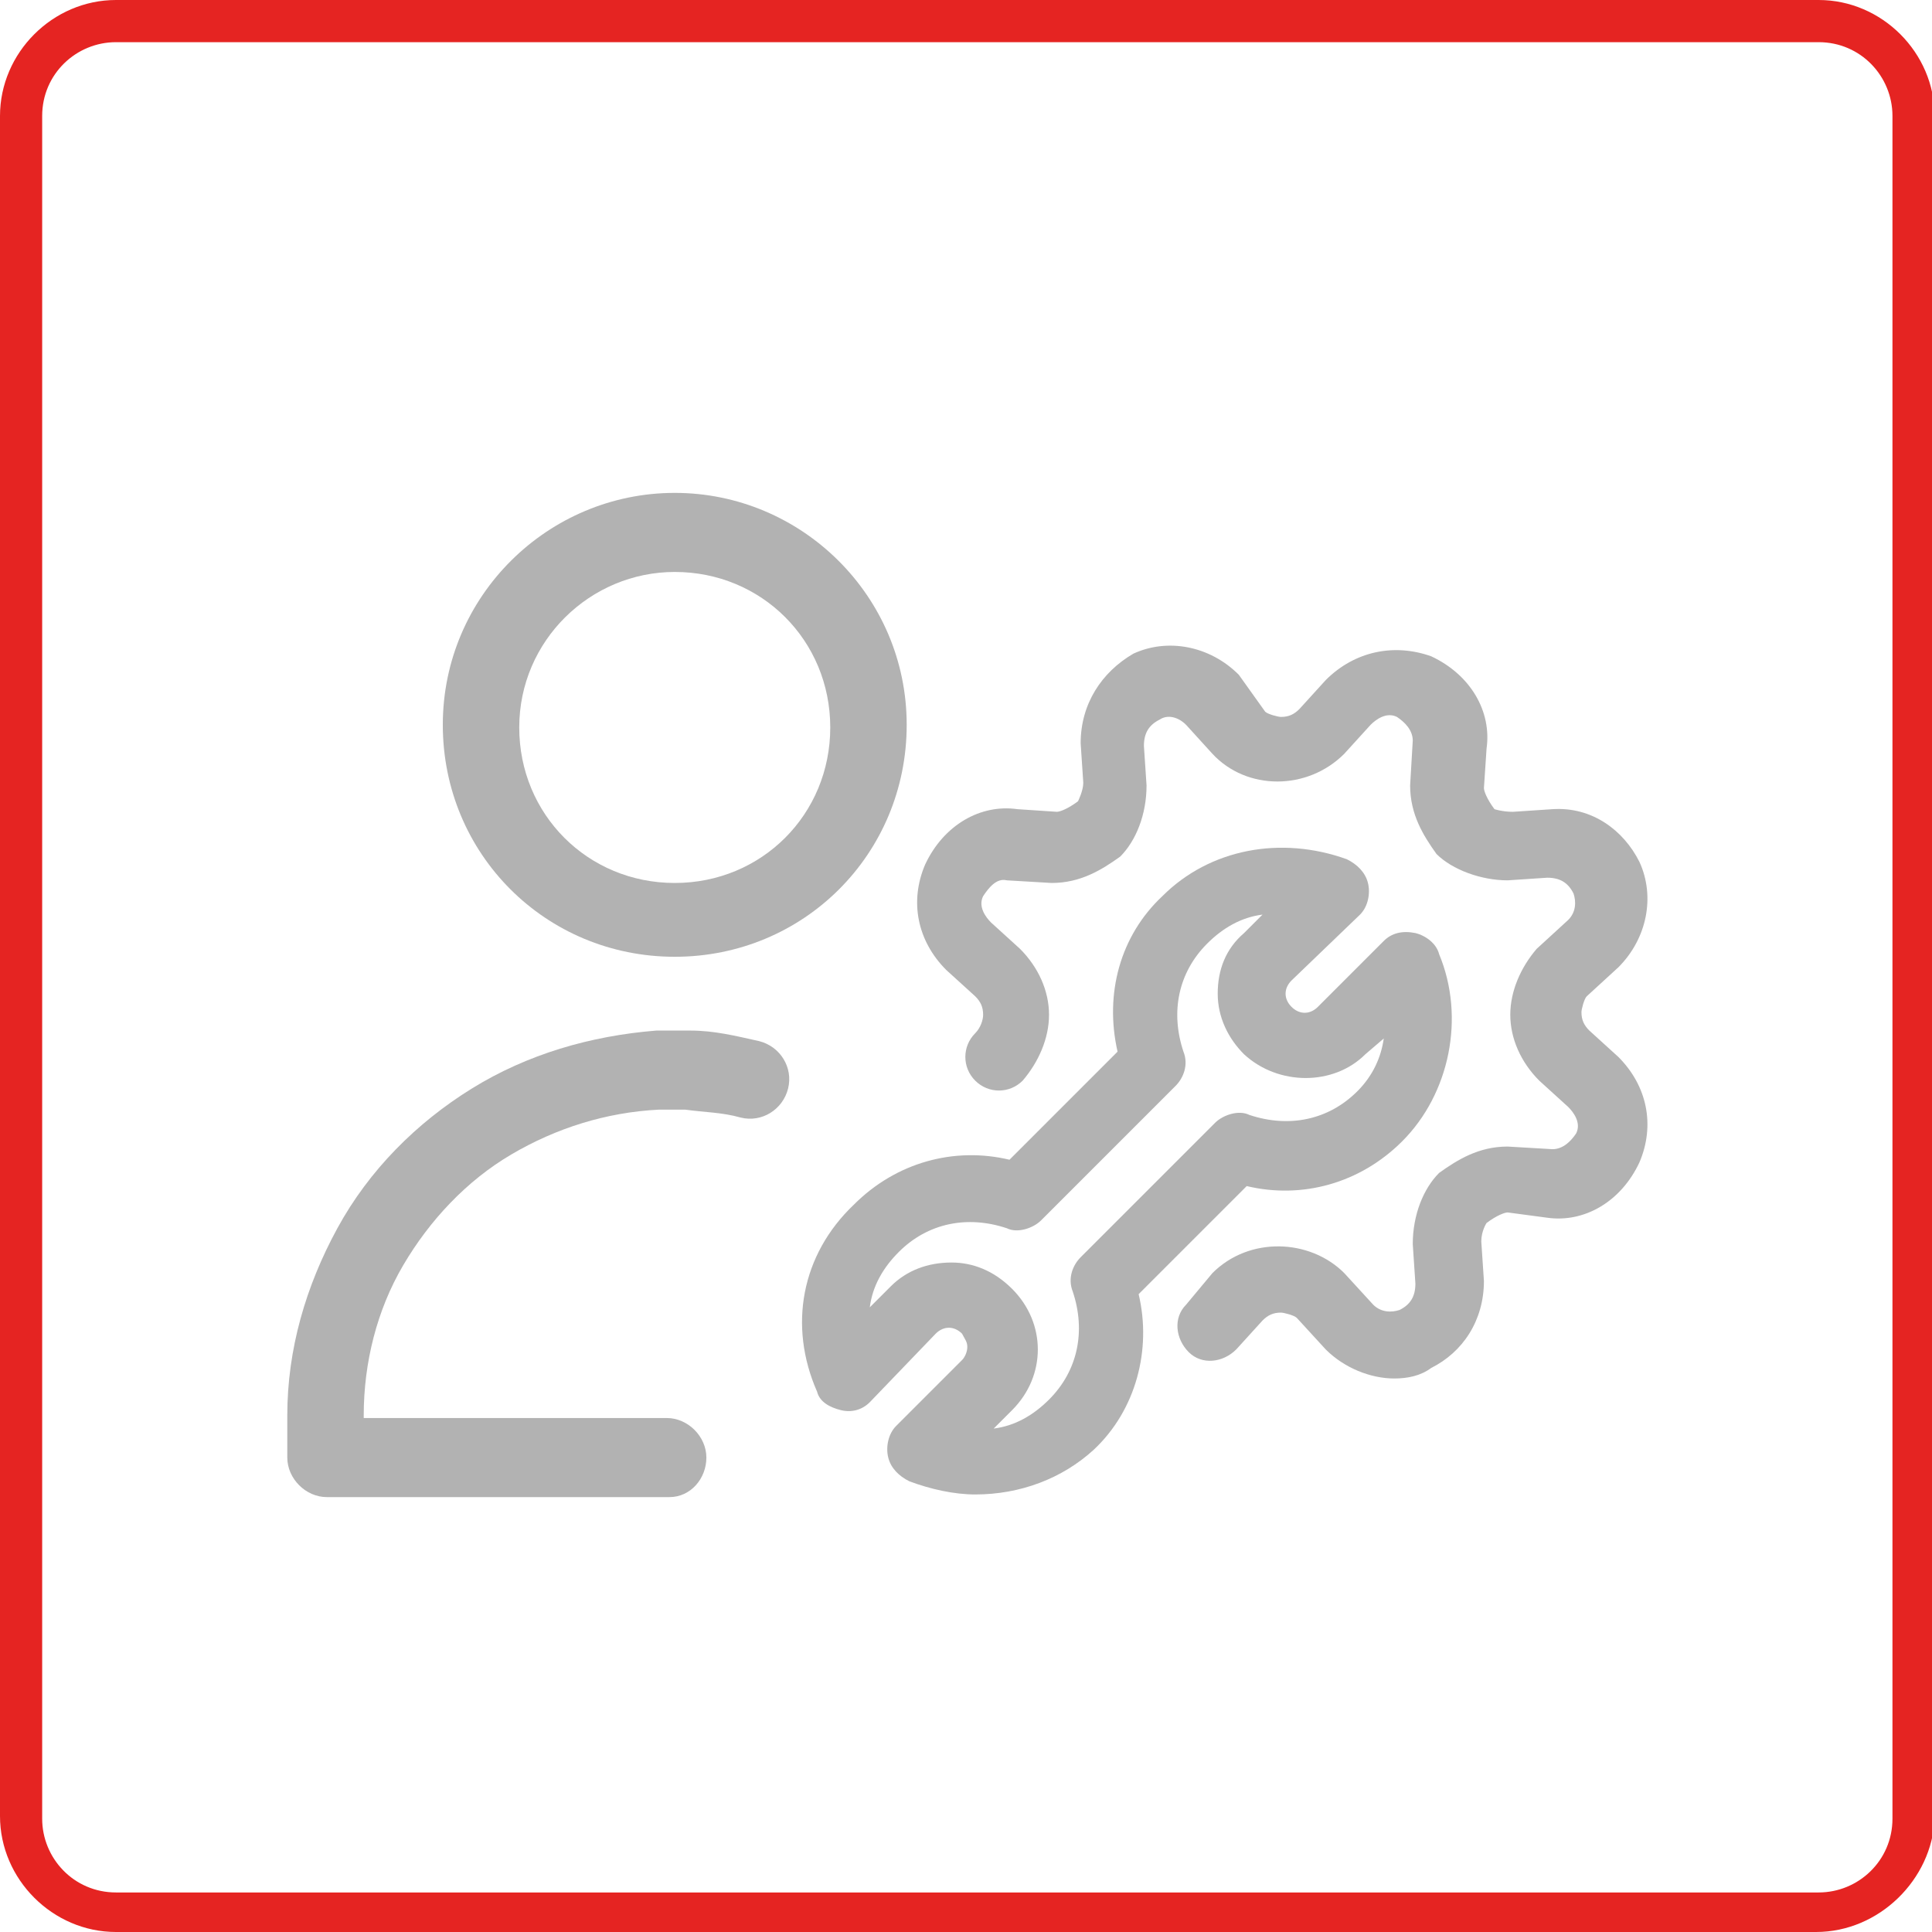
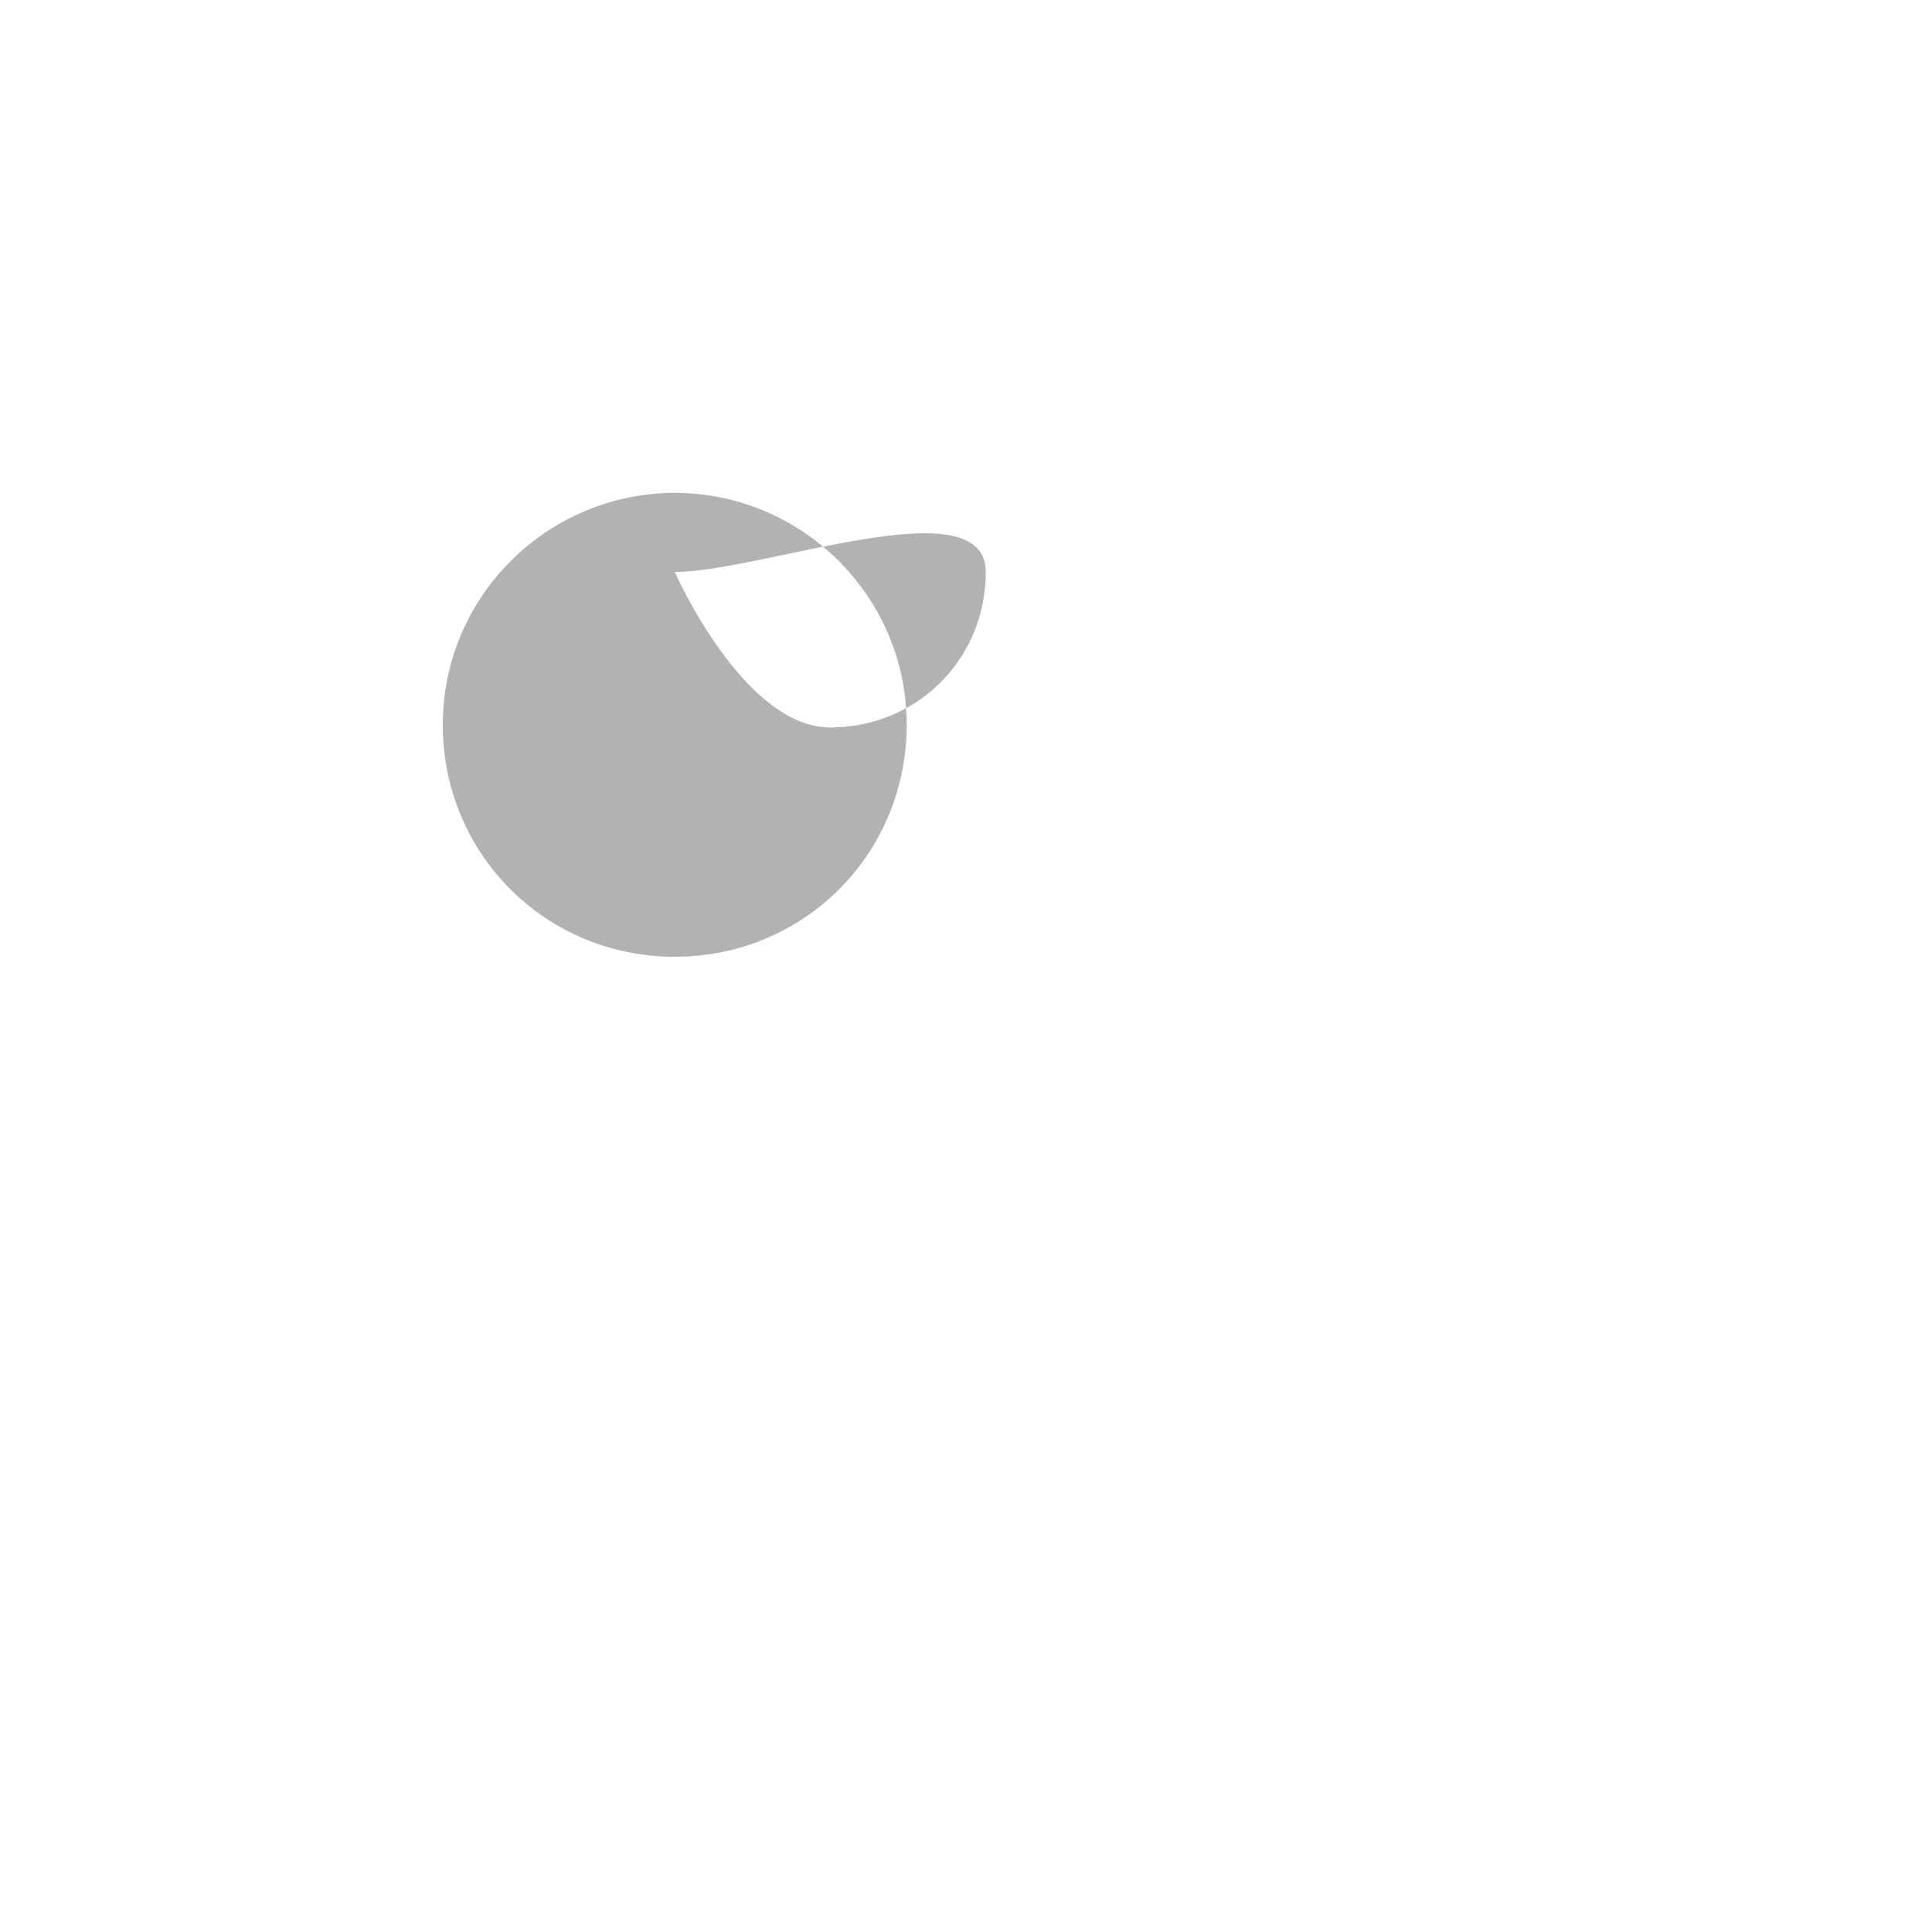
<svg xmlns="http://www.w3.org/2000/svg" version="1.0" id="Capa_1" x="0px" y="0px" viewBox="0 0 73.3 73.3" style="enable-background:new 0 0 73.3 73.3;" xml:space="preserve">
  <style type="text/css">
	.st0{fill:#E52422;}
	.st1{fill:#B2B2B2;}
</style>
-   <path class="st0" d="M68.9,73.3H4.4c-2.4,0-4.4-2-4.4-4.4V4.4C0,2,2,0,4.4,0h64.6c2.4,0,4.4,2,4.4,4.4v64.6  C73.3,71.3,71.3,73.3,68.9,73.3L68.9,73.3z M4.4,1.6c-1.5,0-2.8,1.2-2.8,2.8v64.6c0,1.5,1.2,2.8,2.8,2.8h64.6c1.5,0,2.8-1.2,2.8-2.8  V4.4c0-1.5-1.2-2.8-2.8-2.8C68.9,1.6,4.4,1.6,4.4,1.6z" />
-   <path class="st1" d="M52.9,52.3c-0.9,0-1.9-0.4-2.6-1.1l-1.1-1.2c-0.1-0.1-0.5-0.2-0.6-0.2c-0.3,0-0.5,0.1-0.7,0.3l-1,1.1  c-0.5,0.5-1.3,0.6-1.8,0.1c-0.5-0.5-0.6-1.3-0.1-1.8l1-1.2c1.4-1.4,3.7-1.3,5,0l1.1,1.2c0.3,0.3,0.7,0.3,1,0.2  c0.4-0.2,0.6-0.5,0.6-1l-0.1-1.5c0-1.1,0.4-2.1,1-2.7c0.7-0.5,1.5-1,2.6-1l1.7,0.1c0.4,0,0.7-0.3,0.9-0.6c0.2-0.4-0.1-0.8-0.3-1  l-1.1-1c-0.7-0.7-1.1-1.6-1.1-2.5c0-0.9,0.4-1.8,1-2.5l1.2-1.1c0.3-0.3,0.3-0.7,0.2-1c-0.2-0.4-0.5-0.6-1-0.6l-1.5,0.1  c-1,0-2.1-0.4-2.7-1c-0.5-0.7-1-1.5-1-2.6l0.1-1.7c0-0.4-0.3-0.7-0.6-0.9c-0.4-0.2-0.8,0.1-1,0.3l-1,1.1c-1.4,1.4-3.7,1.4-5,0  L45,27.5c-0.3-0.3-0.7-0.4-1-0.2c-0.4,0.2-0.6,0.5-0.6,1l0.1,1.5c0,1.1-0.4,2.1-1,2.7c-0.7,0.5-1.5,1-2.6,1l-1.7-0.1  c-0.4-0.1-0.7,0.3-0.9,0.6c-0.2,0.4,0.1,0.8,0.3,1l1.1,1c0.7,0.7,1.1,1.6,1.1,2.5c0,0.9-0.4,1.8-1,2.5c-0.5,0.5-1.3,0.5-1.8,0  s-0.5-1.3,0-1.8c0.2-0.2,0.3-0.5,0.3-0.7c0-0.3-0.1-0.5-0.3-0.7l-1.1-1c-1.1-1.1-1.4-2.6-0.8-4c0.7-1.5,2.1-2.3,3.5-2.1l1.5,0.1  c0.1,0,0.4-0.1,0.8-0.4c0,0,0.2-0.4,0.2-0.7l-0.1-1.5c0-1.5,0.8-2.7,2-3.4c1.3-0.6,2.9-0.3,4,0.8L48,27c0.1,0.1,0.5,0.2,0.6,0.2  c0.3,0,0.5-0.1,0.7-0.3l1-1.1c1.1-1.1,2.6-1.4,4-0.9c1.5,0.7,2.3,2.1,2.1,3.5l-0.1,1.5c0,0.1,0.1,0.4,0.4,0.8c0,0,0.3,0.1,0.7,0.1  l1.5-0.1c1.5-0.1,2.7,0.8,3.3,2c0.6,1.3,0.3,2.9-0.8,4l-1.2,1.1c-0.1,0.1-0.2,0.5-0.2,0.6c0,0.3,0.1,0.5,0.3,0.7l1.1,1  c1.1,1.1,1.4,2.6,0.8,4c-0.7,1.5-2.1,2.3-3.5,2.1L57.2,46c-0.1,0-0.4,0.1-0.8,0.4c0,0-0.2,0.3-0.2,0.7l0.1,1.5c0,1.5-0.8,2.7-2,3.3  C53.9,52.2,53.4,52.3,52.9,52.3L52.9,52.3z" />
-   <path class="st1" d="M37,56.7c-0.8,0-1.7-0.2-2.5-0.5c-0.4-0.2-0.7-0.5-0.8-0.9s0-0.9,0.3-1.2l2.5-2.5c0.1-0.1,0.2-0.3,0.2-0.5  s-0.1-0.3-0.2-0.5c-0.3-0.3-0.7-0.3-1,0L33,53.2c-0.3,0.3-0.7,0.4-1.1,0.3c-0.4-0.1-0.8-0.3-0.9-0.7c-1.1-2.5-0.6-5.2,1.4-7.1  c1.6-1.6,3.8-2.2,5.9-1.7l4.1-4.1c-0.5-2.2,0.1-4.4,1.7-5.9c1.8-1.8,4.5-2.3,7-1.4c0.4,0.2,0.7,0.5,0.8,0.9s0,0.9-0.3,1.2L49,37.2  c-0.3,0.3-0.3,0.7,0,1s0.7,0.3,1,0l2.5-2.5c0.3-0.3,0.7-0.4,1.2-0.3c0.4,0.1,0.8,0.4,0.9,0.8c1,2.4,0.4,5.3-1.4,7.1  c-1.6,1.6-3.8,2.2-5.9,1.7l-4.1,4.1c0.5,2.1-0.1,4.4-1.7,5.9C40.3,56.1,38.7,56.7,37,56.7L37,56.7z M36.1,47.9c0.8,0,1.6,0.3,2.3,1  c1.3,1.3,1.3,3.3,0,4.6l-0.7,0.7c0.8-0.1,1.5-0.5,2.1-1.1c1.1-1.1,1.4-2.6,0.9-4.1c-0.2-0.5,0-1,0.3-1.3l5.1-5.1  c0.3-0.3,0.9-0.5,1.3-0.3c1.5,0.5,3,0.2,4.1-0.9c0.6-0.6,0.9-1.3,1-2L51.8,40c-1.2,1.2-3.3,1.2-4.6,0c-0.6-0.6-1-1.4-1-2.3  s0.3-1.7,1-2.3l0.7-0.7c-0.8,0.1-1.5,0.5-2.1,1.1c-1.1,1.1-1.4,2.6-0.9,4.1c0.2,0.5,0,1-0.3,1.3l-5.1,5.1c-0.3,0.3-0.9,0.5-1.3,0.3  c-1.5-0.5-3-0.2-4.1,0.9c-0.6,0.6-1,1.3-1.1,2.1l0.8-0.8C34.4,48.2,35.2,47.9,36.1,47.9L36.1,47.9z" />
  <g id="user-lock-privacy--actions-lock-geometric-human-person-single-up-user">
    <g id="Vector">
-       <path class="st1" d="M25.6,36.3c-4.9,0-8.8-3.9-8.8-8.8s4-8.8,8.8-8.8s8.8,3.9,8.8,8.8S30.5,36.3,25.6,36.3z M25.6,21.7    c-3.2,0-5.9,2.6-5.9,5.9s2.6,5.9,5.9,5.9s5.9-2.6,5.9-5.9S28.9,21.7,25.6,21.7z" />
+       <path class="st1" d="M25.6,36.3c-4.9,0-8.8-3.9-8.8-8.8s4-8.8,8.8-8.8s8.8,3.9,8.8,8.8S30.5,36.3,25.6,36.3z M25.6,21.7    s2.6,5.9,5.9,5.9s5.9-2.6,5.9-5.9S28.9,21.7,25.6,21.7z" />
    </g>
    <g id="Vector_2">
-       <path class="st1" d="M25.4,56.8H12.4c-0.8,0-1.5-0.7-1.5-1.5v-1.6c0-2.5,0.7-4.9,1.9-7.1s3-4,5.1-5.3s4.5-2,7-2.2    c0.4,0,0.9,0,1.3,0c0.9,0,1.7,0.2,2.6,0.4c0.8,0.2,1.3,1,1.1,1.8s-1,1.3-1.8,1.1c-0.7-0.2-1.4-0.2-2.1-0.3h-0.5h-0.5    c-2,0.1-3.9,0.7-5.6,1.7s-3.1,2.5-4.1,4.2c-1,1.7-1.5,3.7-1.5,5.7v0.1h11.5c0.8,0,1.5,0.7,1.5,1.5S26.2,56.8,25.4,56.8L25.4,56.8z    " />
-     </g>
+       </g>
  </g>
</svg>